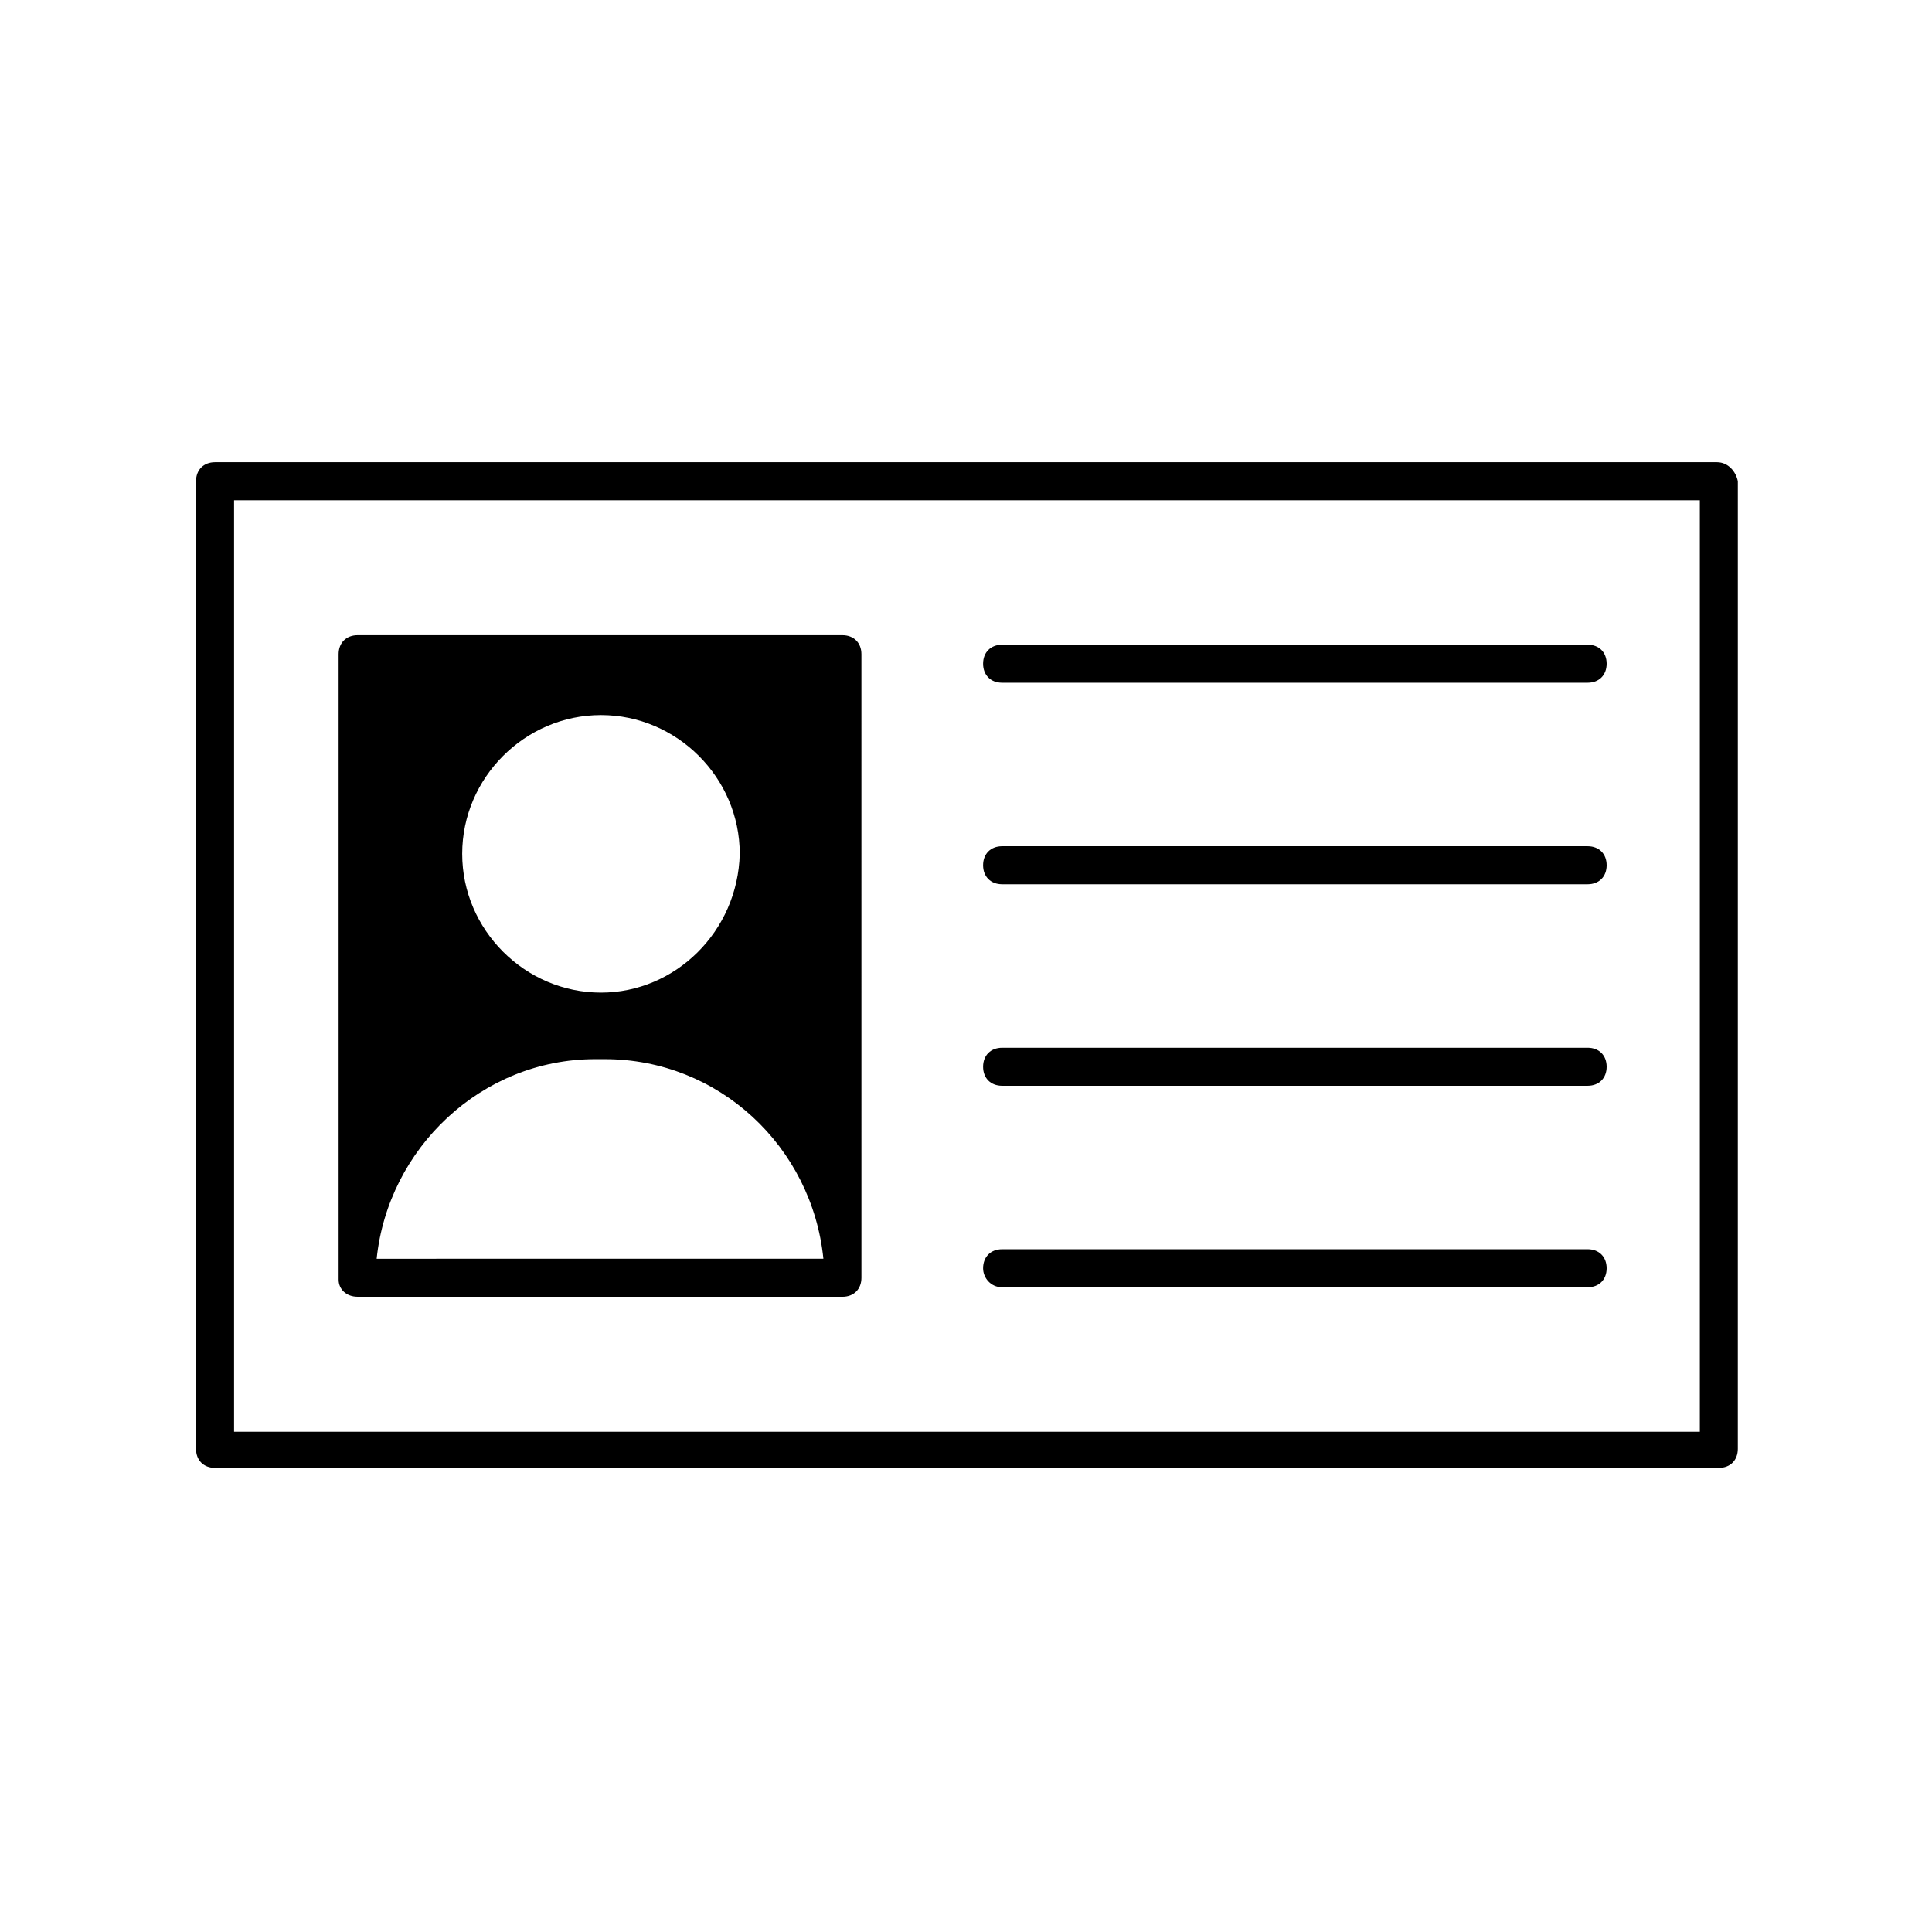
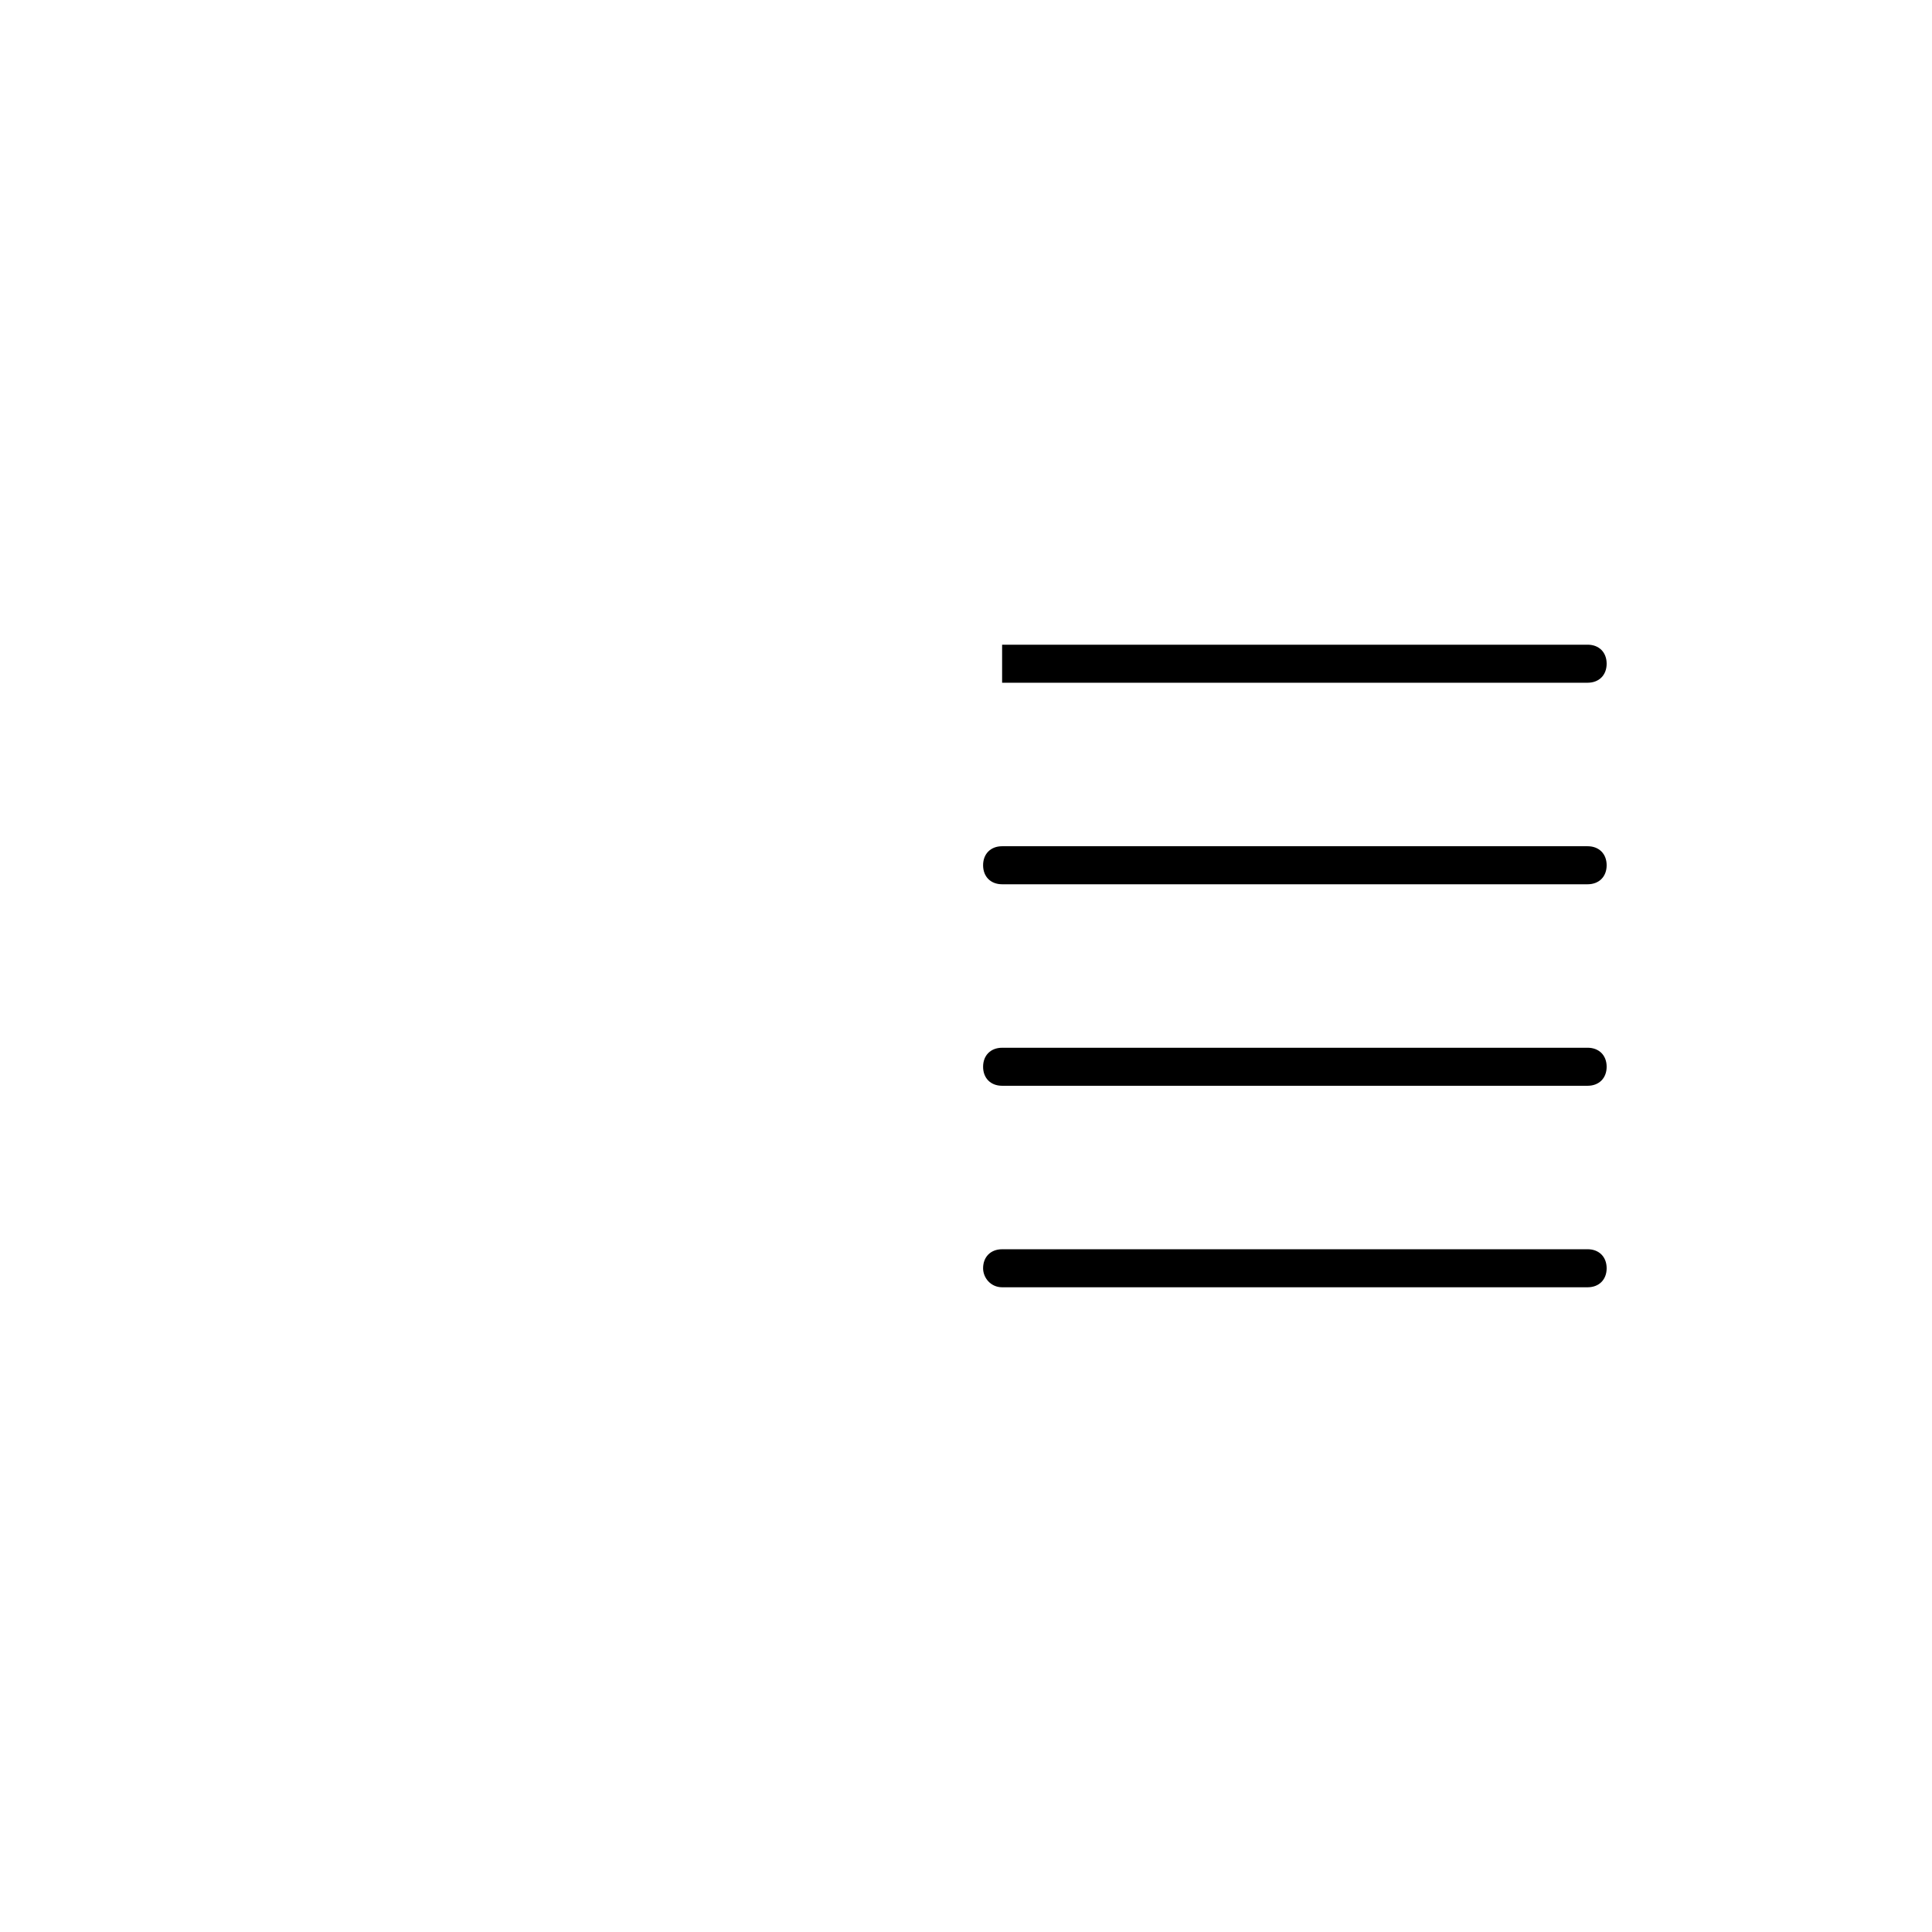
<svg xmlns="http://www.w3.org/2000/svg" fill="#000000" width="800px" height="800px" version="1.1" viewBox="144 144 512 512">
  <g>
-     <path d="m599 266.49h-398.01c-3.023 0-5.039 2.016-5.039 5.039v256.44c0 3.023 2.016 5.039 5.039 5.039h398.51c3.023 0 5.039-2.016 5.039-5.039l0.004-256.44c-0.504-2.519-2.519-5.039-5.543-5.039zm-5.039 256.95h-387.93v-246.87h388.44v246.87z" />
-     <path d="m409.57 324.93h155.17c3.023 0 5.039-2.016 5.039-5.039s-2.016-5.039-5.039-5.039l-155.17 0.004c-3.023 0-5.039 2.016-5.039 5.039 0 3.019 2.016 5.035 5.039 5.035z" />
+     <path d="m409.57 324.93h155.17c3.023 0 5.039-2.016 5.039-5.039s-2.016-5.039-5.039-5.039l-155.17 0.004z" />
    <path d="m409.57 378.34h155.17c3.023 0 5.039-2.016 5.039-5.039s-2.016-5.039-5.039-5.039h-155.17c-3.023 0-5.039 2.016-5.039 5.039s2.016 5.039 5.039 5.039z" />
    <path d="m409.57 431.74h155.17c3.023 0 5.039-2.016 5.039-5.039 0-3.023-2.016-5.039-5.039-5.039l-155.17 0.004c-3.023 0-5.039 2.016-5.039 5.039 0 3.019 2.016 5.035 5.039 5.035z" />
    <path d="m409.57 485.14h155.17c3.023 0 5.039-2.016 5.039-5.039 0-3.023-2.016-5.039-5.039-5.039l-155.17 0.004c-3.023 0-5.039 2.016-5.039 5.039 0 2.519 2.016 5.035 5.039 5.035z" />
-     <path d="m238.78 487.66h128.47c3.023 0 5.039-2.016 5.039-5.039l-0.004-165.25c0-3.023-2.016-5.039-5.039-5.039h-128.47c-3.023 0-5.039 2.016-5.039 5.039v165.75c0 2.516 2.016 4.531 5.039 4.531zm64.484-80.609c-20.152 0-36.777-16.625-36.777-36.777 0-20.152 16.625-36.777 36.777-36.777s36.777 16.625 36.777 36.777c-0.5 20.656-17.129 36.777-36.777 36.777zm-1.512 17.633h2.519c30.23 0 54.914 23.176 57.938 52.898l-118.39 0.004c3.023-29.223 27.711-52.902 57.938-52.902z" />
  </g>
</svg>